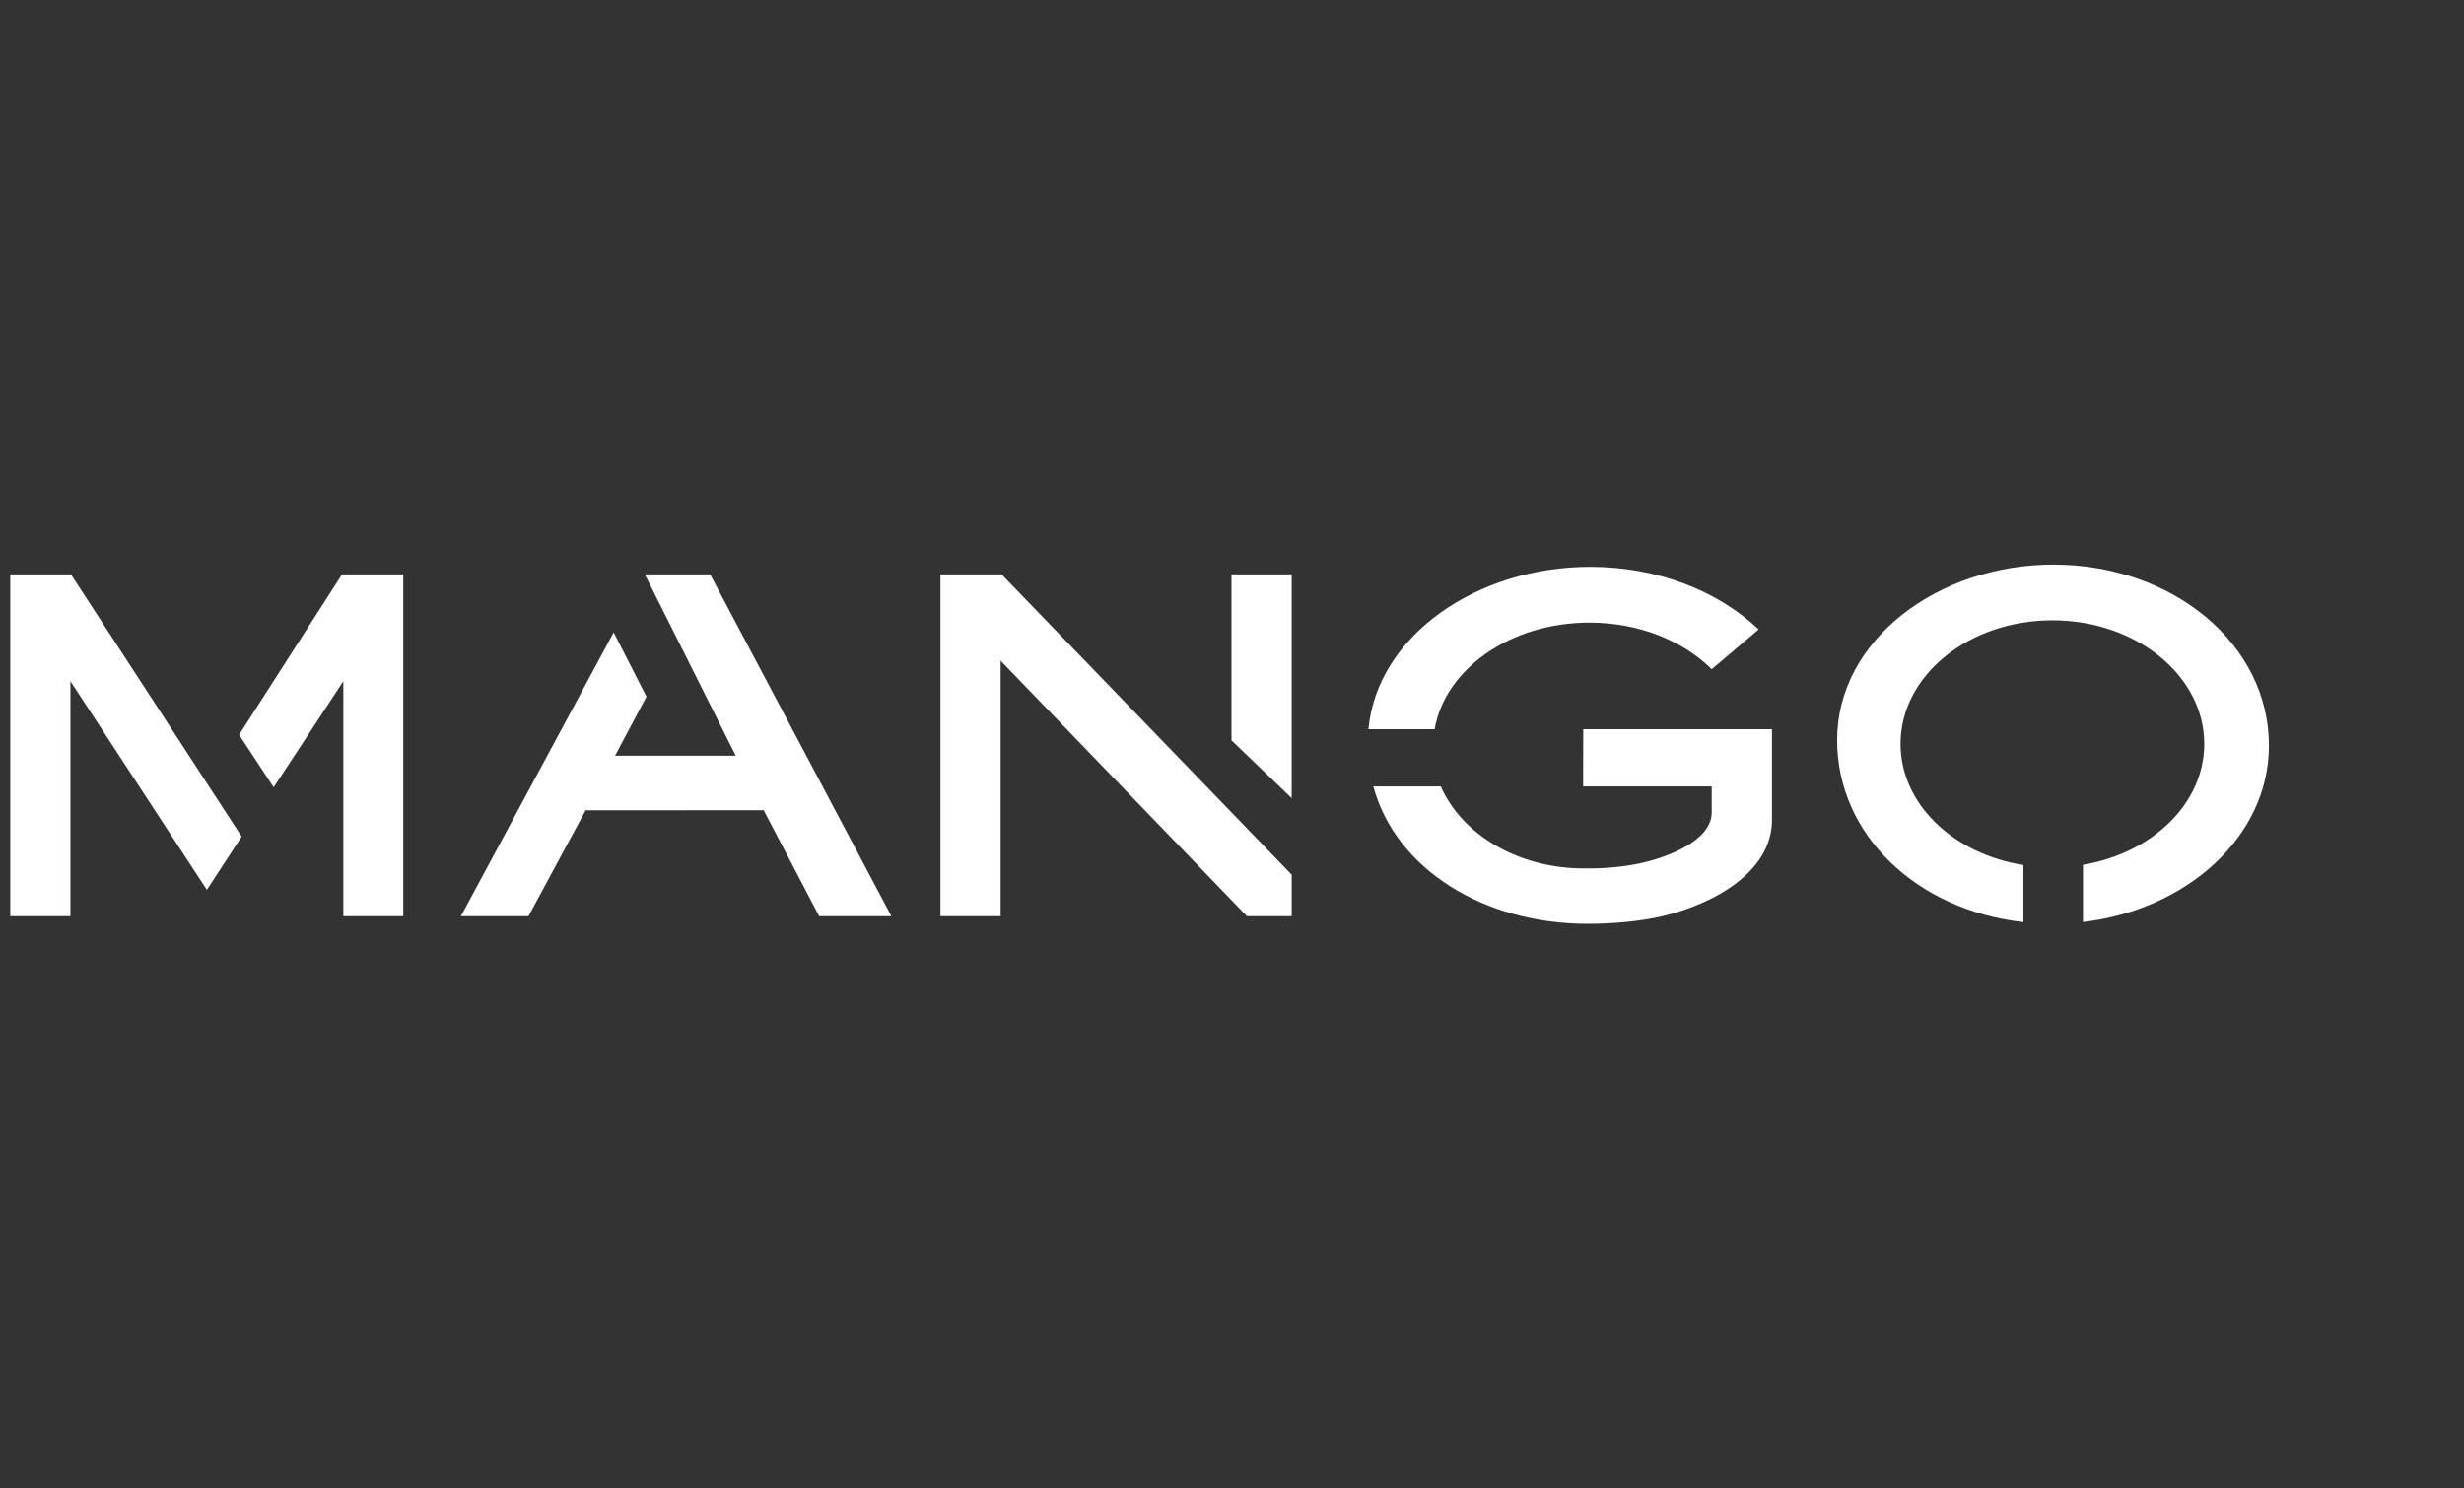
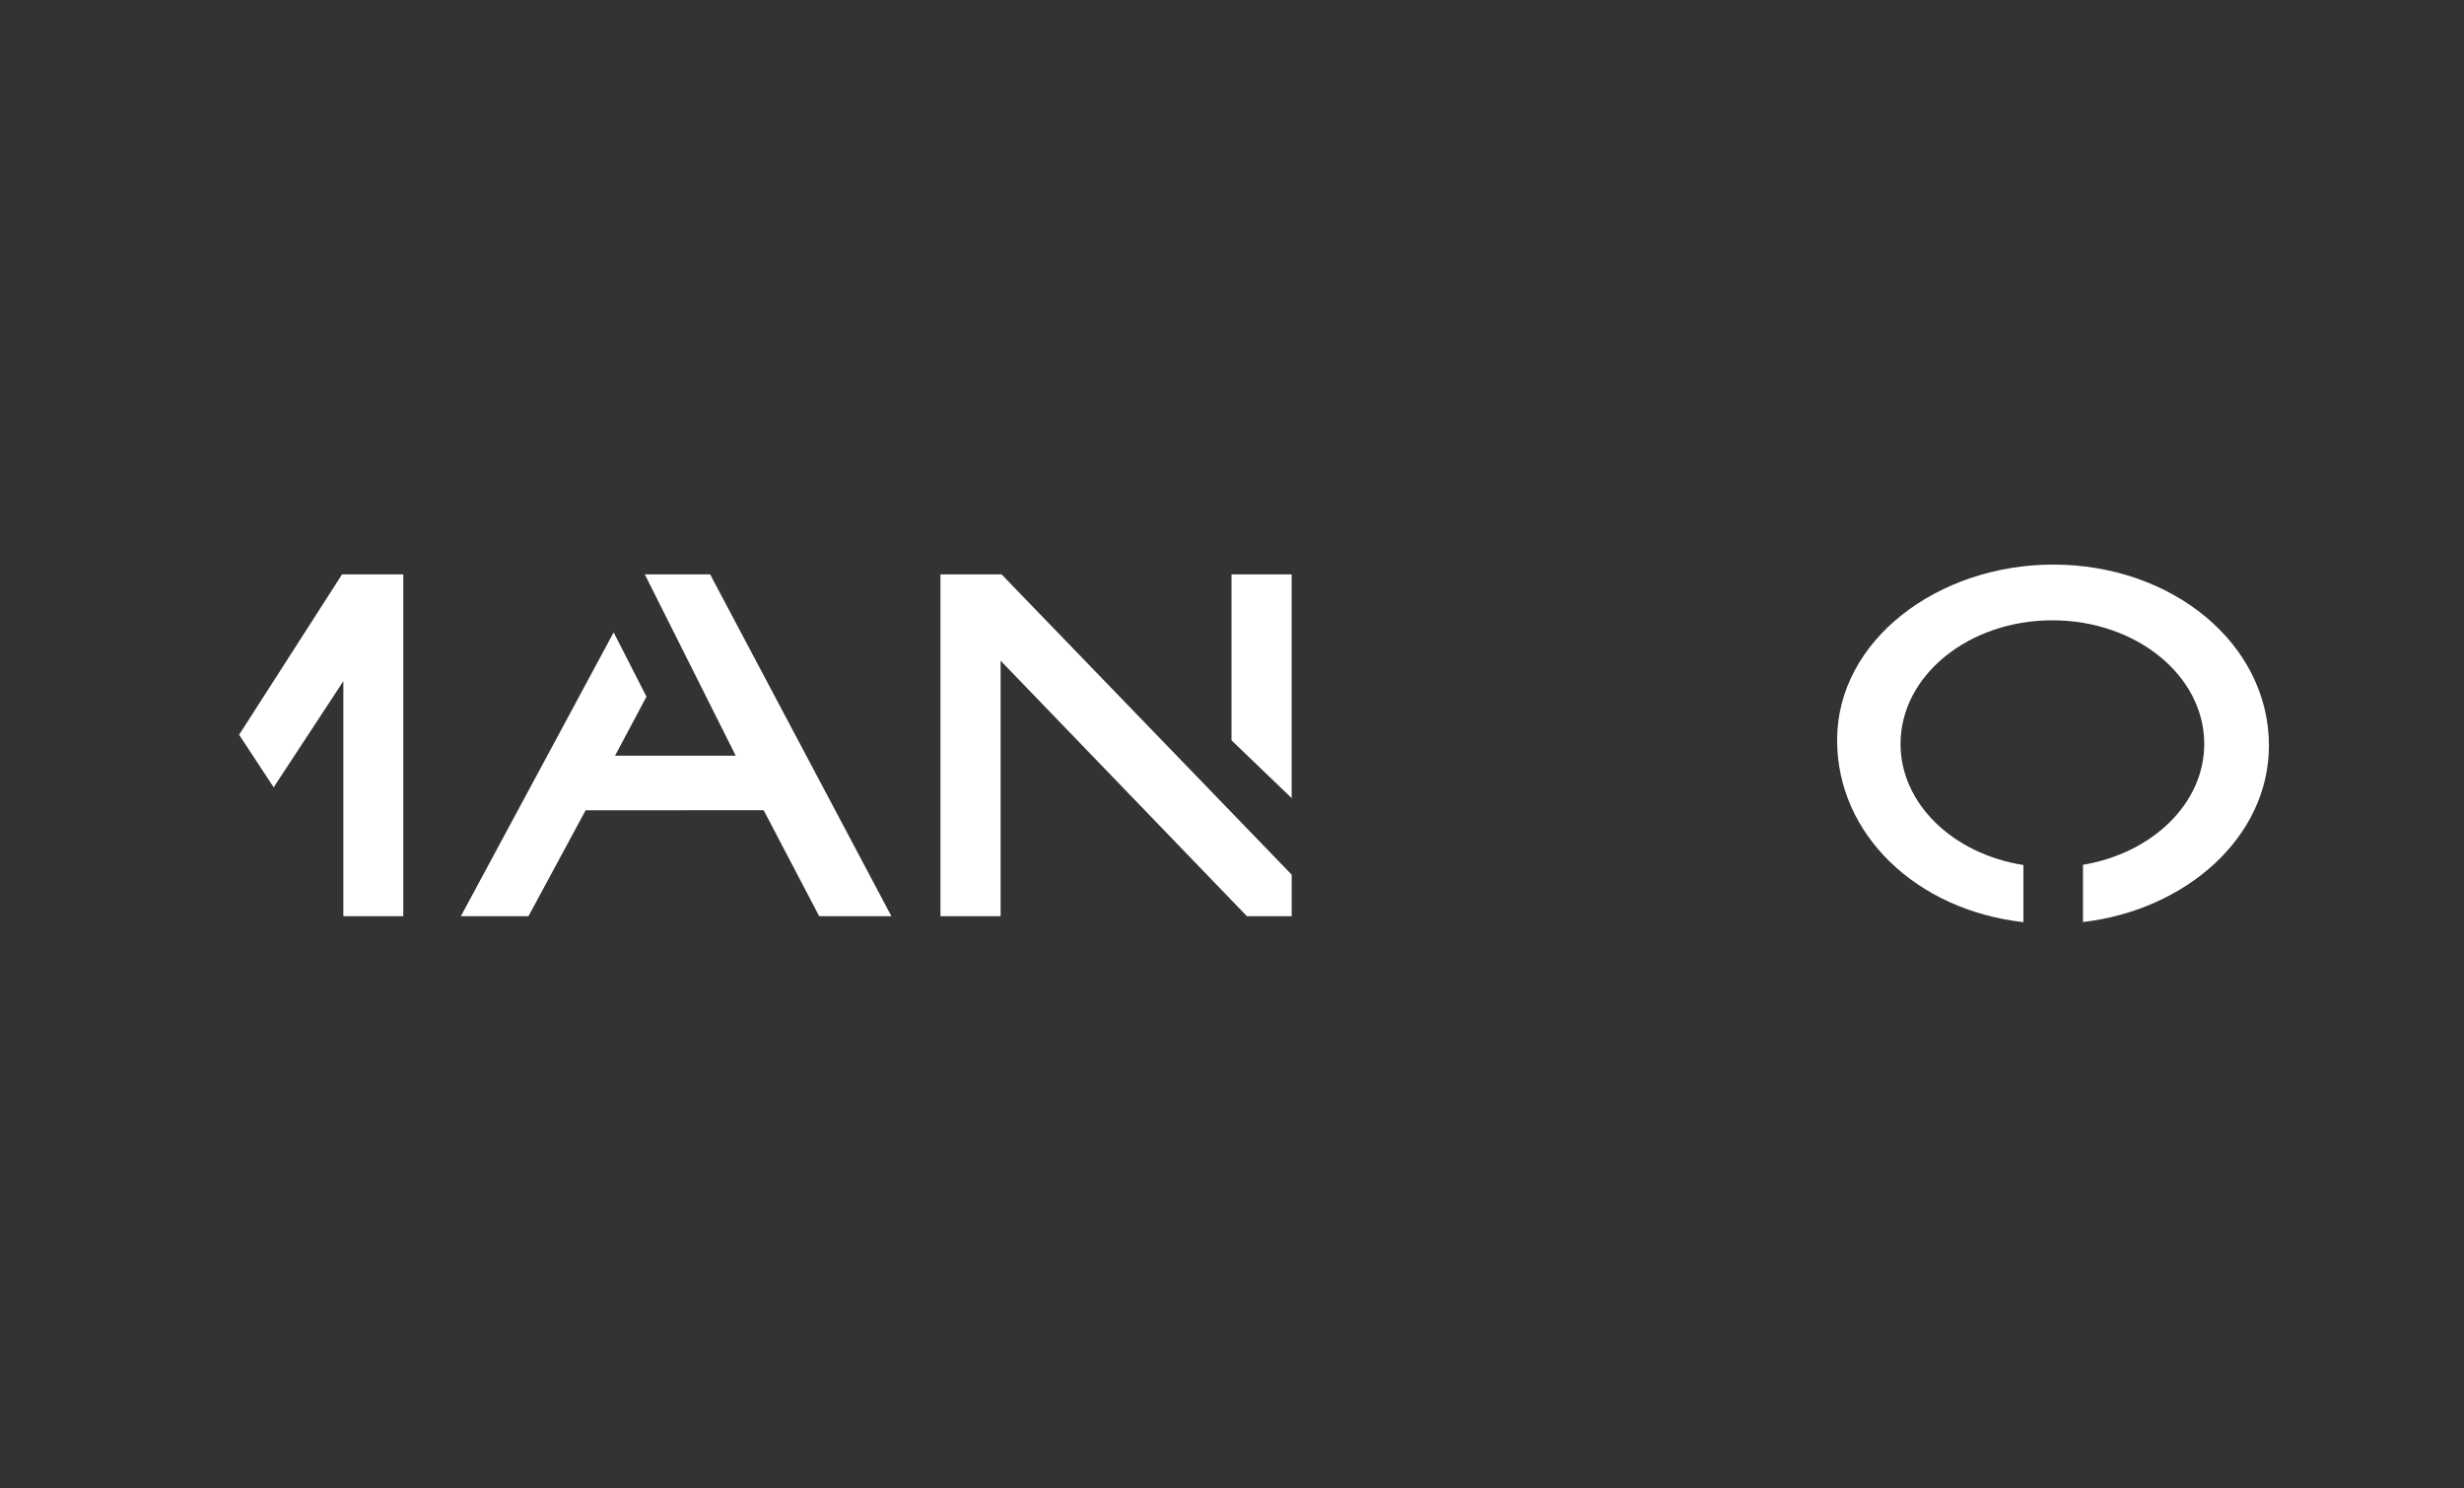
<svg xmlns="http://www.w3.org/2000/svg" width="96" height="58" viewBox="0 0 96 58" fill="none">
  <rect x="0" y="0" width="96" height="58" fill="#333333" stroke="none" />
  <path d="M9.316 28.632L10.662 30.68L13.377 26.544V35.703H15.712V22.381H13.327L9.316 28.632Z" fill="white" />
-   <path d="M2.763 22.381H0.4V35.703H2.744V26.544L8.06 34.675L9.415 32.6L2.763 22.381Z" fill="white" />
  <path d="M29.753 31.572L31.917 35.703H34.73L27.667 22.381H25.128L25.124 22.386L28.665 29.448H23.963L25.187 27.147L23.909 24.642L17.956 35.703H20.589L22.816 31.576L29.753 31.572Z" fill="white" />
  <path d="M50.325 22.381H47.981V28.849L50.325 31.102V22.381Z" fill="white" />
  <path d="M39.021 22.381H36.641V35.703H38.985V25.746L48.582 35.703H50.326V34.085L39.021 22.381Z" fill="white" />
-   <path d="M66.69 26.078C65.574 24.97 63.853 24.261 61.925 24.261C58.845 24.261 56.302 26.07 55.895 28.415H53.316C53.655 24.77 57.548 22.088 61.956 22.088C64.576 22.088 66.934 23.024 68.519 24.527L66.69 26.078Z" fill="white" />
-   <path d="M61.708 33.841C59.138 33.841 56.947 32.507 56.135 30.645H53.506C54.377 33.859 57.797 36 61.857 36C62.801 36 63.885 35.911 64.784 35.698C66.816 35.215 69.038 33.952 69.038 31.957V28.415H61.685L61.681 30.645H66.69V31.655C66.69 32.773 64.942 33.42 63.876 33.646C63.302 33.77 62.562 33.841 61.97 33.841H61.708Z" fill="white" />
  <path d="M88.4 29.053C88.4 25.081 84.629 22 79.999 22C75.515 22 71.576 24.939 71.576 28.84C71.576 32.52 74.67 35.468 78.834 35.934V33.708C76.106 33.278 74.047 31.332 74.047 28.987C74.047 26.327 76.698 24.172 79.963 24.172C83.233 24.172 85.88 26.331 85.88 28.987C85.88 31.314 83.852 33.247 81.156 33.699V35.929C85.162 35.464 88.4 32.627 88.4 29.053Z" fill="white" />
</svg>